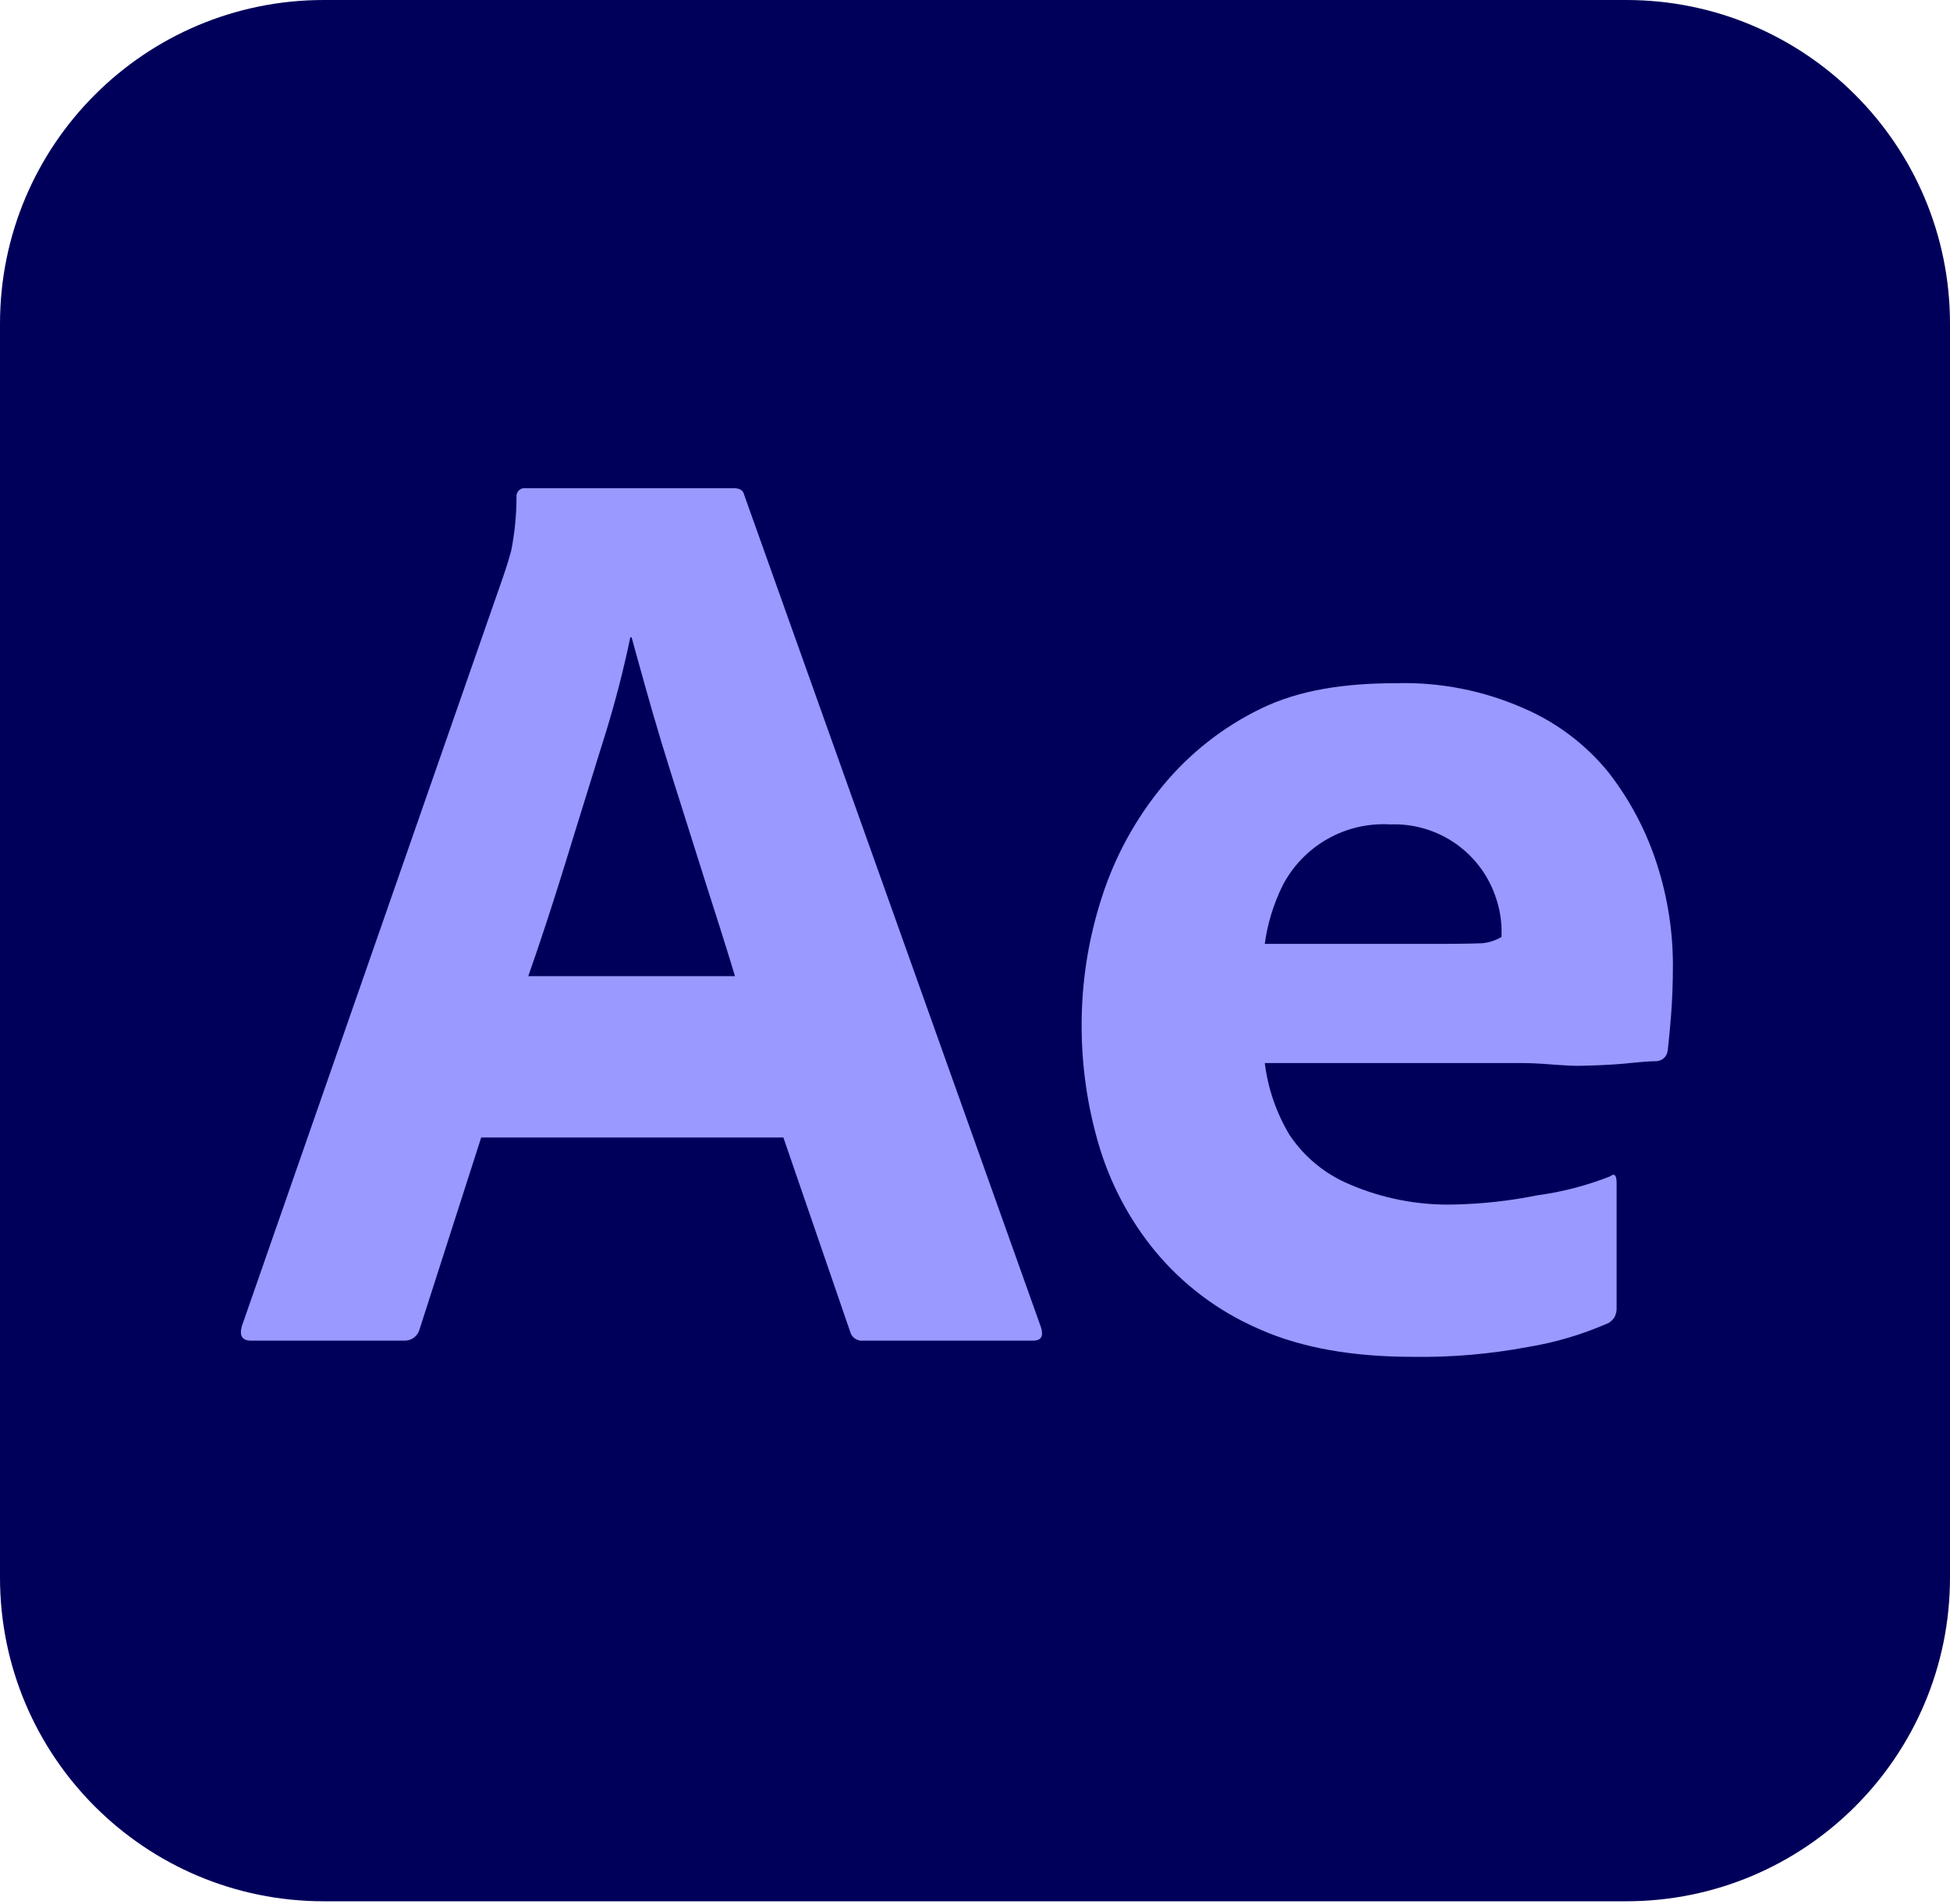
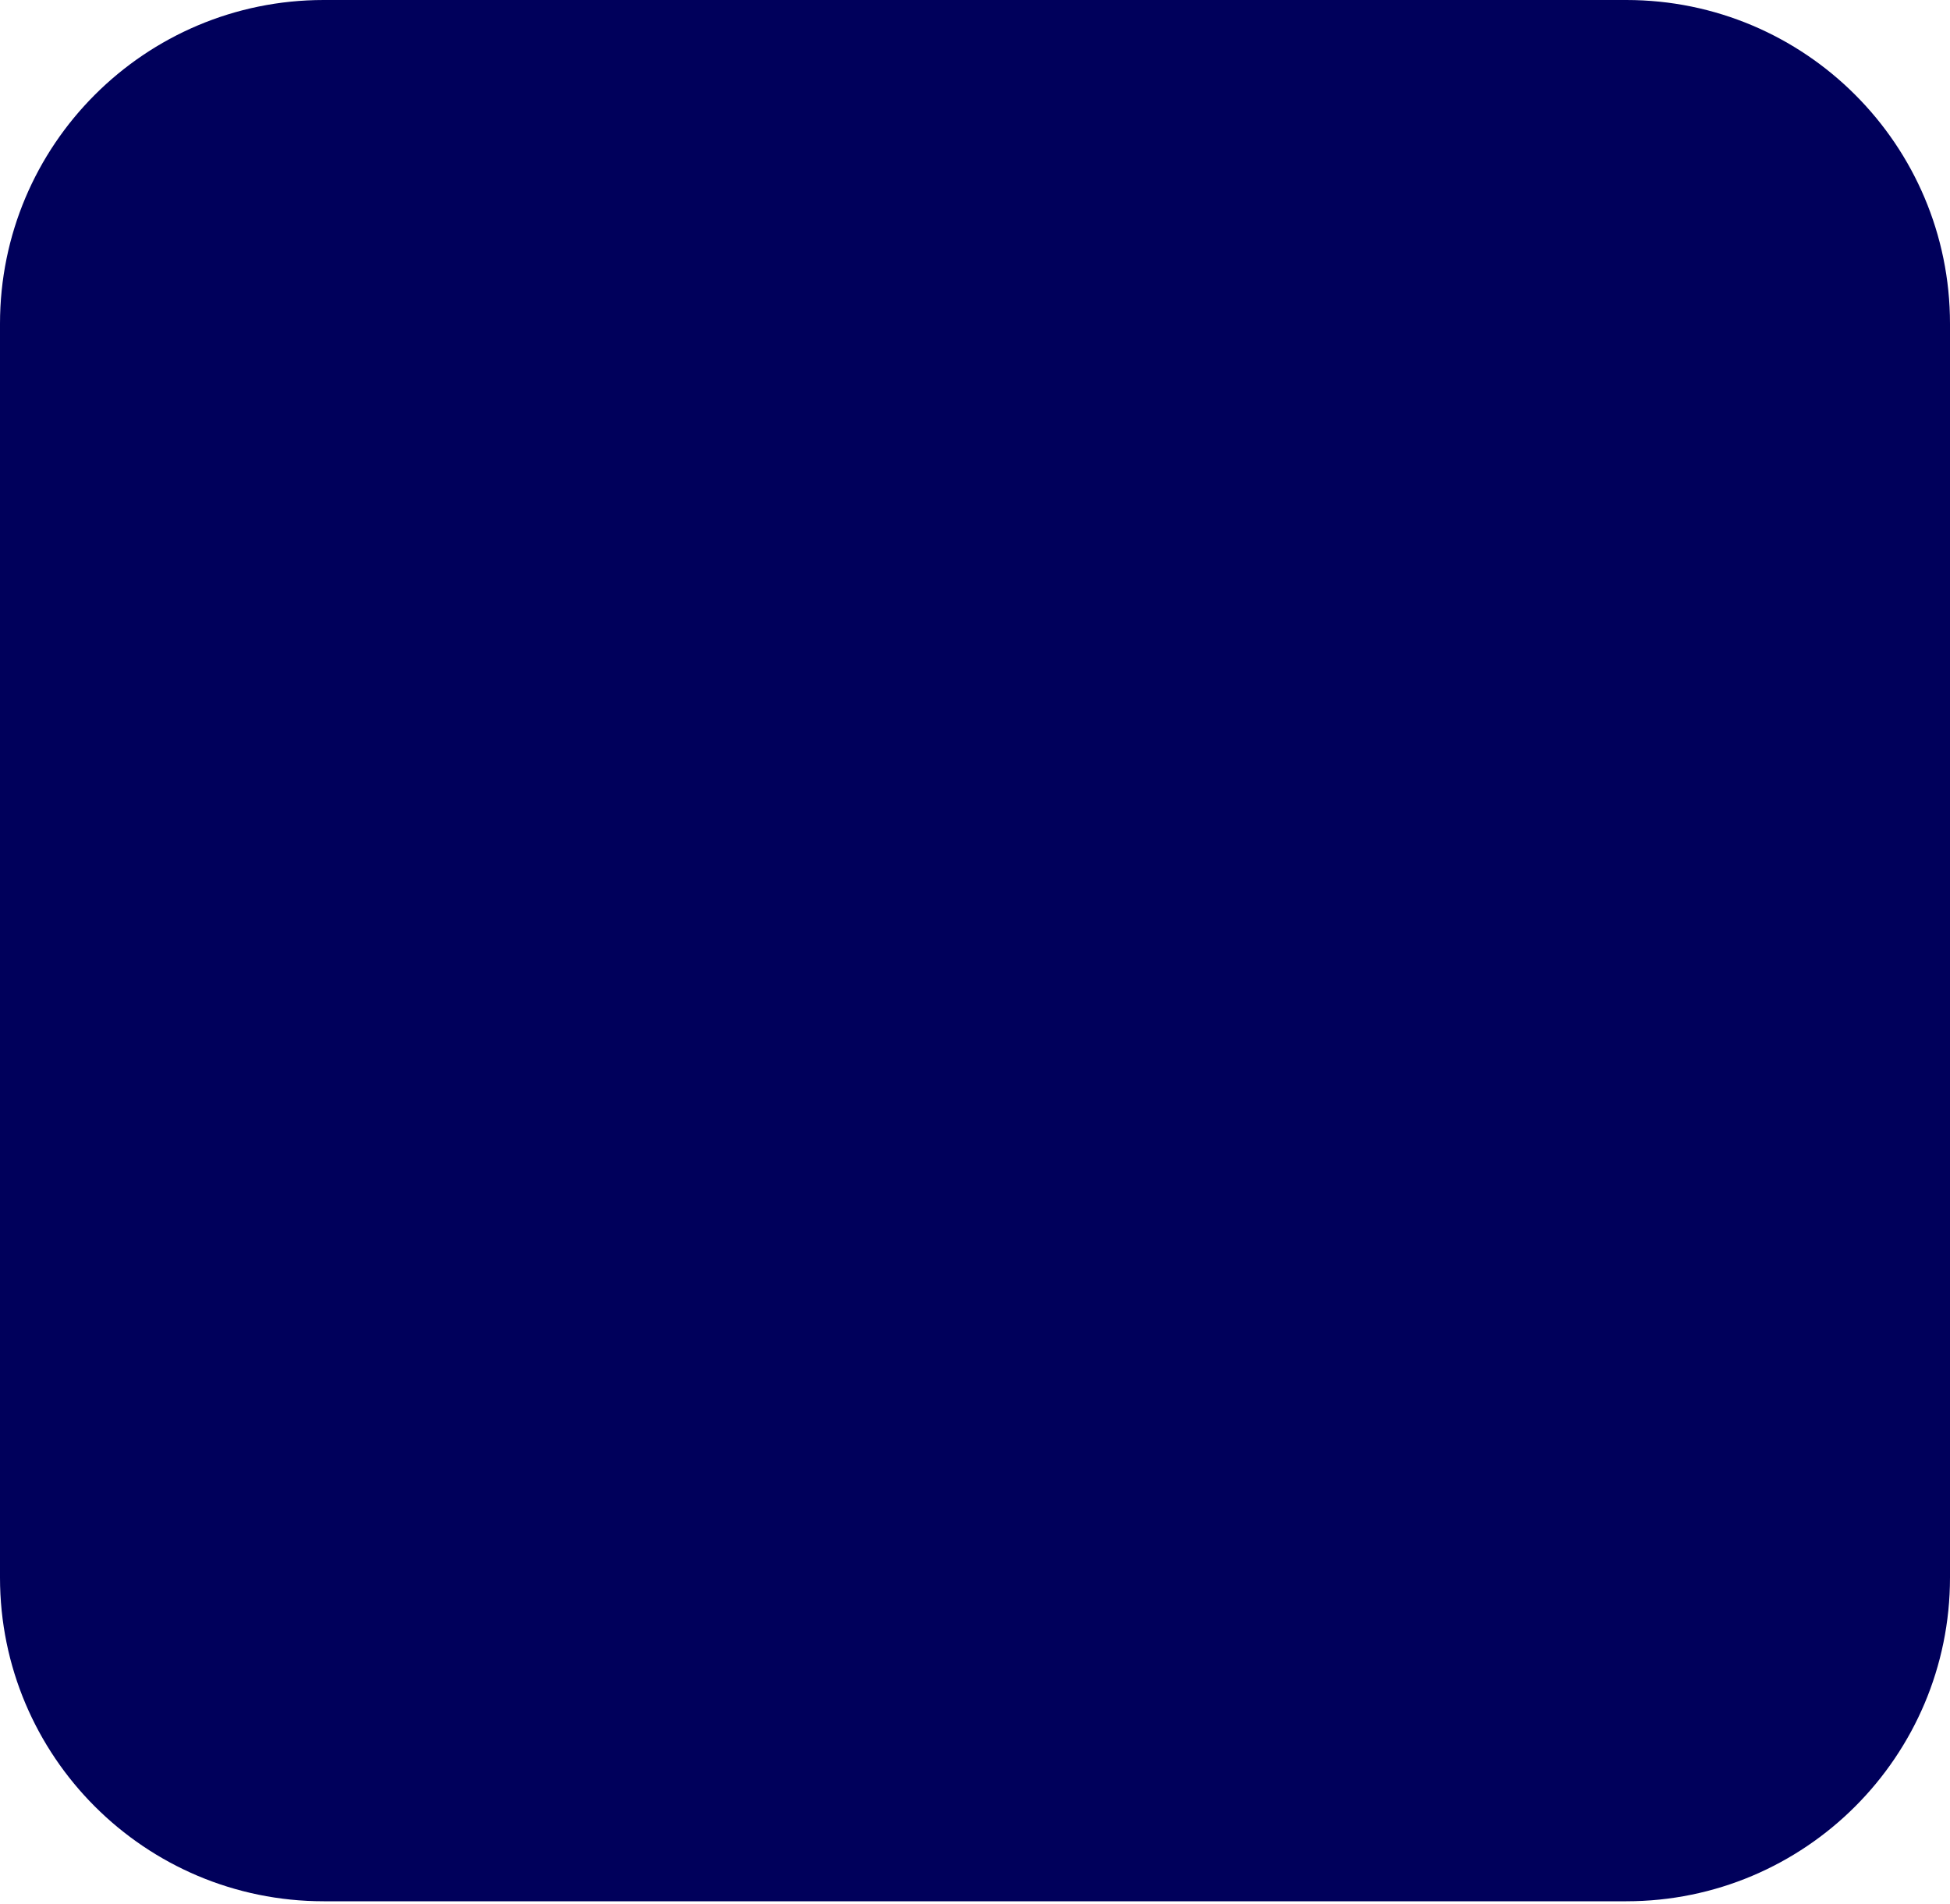
<svg xmlns="http://www.w3.org/2000/svg" width="256" height="250" viewBox="0 0 256 250" fill="none">
  <g clip-path="url(#clip0_36_39)">
    <path d="M213.5 0H42.5C19.028 0 0 19.028 0 42.5V207.1C0 230.572 19.028 249.6 42.5 249.6H213.5C236.972 249.6 256 230.572 256 207.1V42.5C256 19.028 236.972 0 213.5 0Z" fill="#00005B" />
-     <path d="M102.843 149.333H63.172L55.1 174.454C54.996 174.885 54.754 175.269 54.411 175.549C54.067 175.828 53.642 175.987 53.199 176.001L32.947 176C31.801 176 31.4 175.37 31.745 174.11L66.092 75.601L66.435 74.566L66.549 74.212L66.779 73.472C66.893 73.09 67.007 72.685 67.122 72.246C67.572 69.955 67.802 67.626 67.809 65.291C67.786 65.128 67.801 64.961 67.853 64.805C67.905 64.648 67.993 64.506 68.11 64.39C68.226 64.273 68.368 64.185 68.525 64.133C68.681 64.081 68.848 64.066 69.011 64.089H96.317C97.117 64.089 97.574 64.375 97.691 64.948L136.674 174.283C137.017 175.428 136.674 176.001 135.644 176H113.318C112.935 176.043 112.549 175.944 112.233 175.723C111.917 175.502 111.692 175.173 111.601 174.798L102.843 149.333ZM69.355 128.152H96.489L96.102 126.875L95.481 124.853L94.572 121.957L92.827 116.49L91.165 111.236L88.073 101.447C87.219 98.745 86.399 96.032 85.613 93.309L84.735 90.213L83.787 86.82L82.921 83.673H82.749C81.89 87.795 80.844 91.876 79.613 95.903L78.453 99.626L75.663 108.626L74.249 113.211C73.993 114.039 73.739 114.858 73.484 115.667L72.724 118.065L71.968 120.407L71.216 122.691L70.468 124.918C70.096 126.018 69.724 127.095 69.355 128.152ZM199.873 139.556H166.042C166.456 142.903 167.568 146.126 169.305 149.017C171.225 151.88 173.941 154.118 177.118 155.457C181.424 157.32 186.081 158.233 190.771 158.133C194.492 158.062 198.2 157.655 201.848 156.917C205.111 156.477 208.308 155.643 211.371 154.435C211.943 153.979 212.231 154.263 212.231 155.293V171.608C212.259 172.053 212.17 172.497 211.972 172.896C211.776 173.208 211.512 173.472 211.2 173.669C207.803 175.174 204.227 176.239 200.56 176.839C195.578 177.774 190.515 178.206 185.447 178.126C177.571 178.126 170.932 176.944 165.53 174.581L165.01 174.348C159.817 172.06 155.23 168.591 151.616 164.216C148.239 160.094 145.728 155.334 144.231 150.22C142.75 145.172 141.998 139.939 142 134.678C141.984 128.934 142.883 123.224 144.662 117.762C146.375 112.435 149.085 107.481 152.647 103.165C156.16 98.899 160.554 95.442 165.527 93.032C170.564 90.572 176.518 89.689 183.387 89.689C189.084 89.545 194.743 90.659 199.96 92.952C204.347 94.823 208.208 97.74 211.208 101.447C214.021 105.078 216.172 109.176 217.562 113.554C218.915 117.773 219.61 122.175 219.623 126.606C219.623 129.126 219.537 131.416 219.366 133.476L219.213 135.24L219.053 136.914L218.958 137.762C218.951 137.822 218.943 137.881 218.936 137.941C218.891 138.319 218.709 138.668 218.425 138.922C218.14 139.175 217.772 139.315 217.391 139.315L216.92 139.325L216.333 139.355L215.876 139.388L214.808 139.479L213.87 139.572C213.615 139.599 213.35 139.624 213.075 139.647L212.224 139.714L211.315 139.774L210.35 139.824L209.328 139.867L208.795 139.885L207.688 139.915C206.593 139.942 205.471 139.874 204.32 139.79L202.574 139.662C201.675 139.596 200.774 139.561 199.873 139.556ZM166.042 123.911H189.428L191.42 123.898L192.774 123.879L193.651 123.859L194.635 123.825C195.516 123.737 196.366 123.455 197.125 123V121.97C197.091 120.627 196.86 119.296 196.439 118.02C195.513 115.09 193.65 112.545 191.137 110.777C188.624 109.008 185.6 108.113 182.529 108.23C179.639 108.055 176.76 108.725 174.244 110.159C171.728 111.592 169.684 113.727 168.36 116.302C167.184 118.698 166.401 121.266 166.042 123.911Z" fill="#9999FF" />
  </g>
  <defs>
    <clipPath id="clip0_36_39">
      <rect width="256" height="250" fill="white" />
    </clipPath>
  </defs>
</svg>